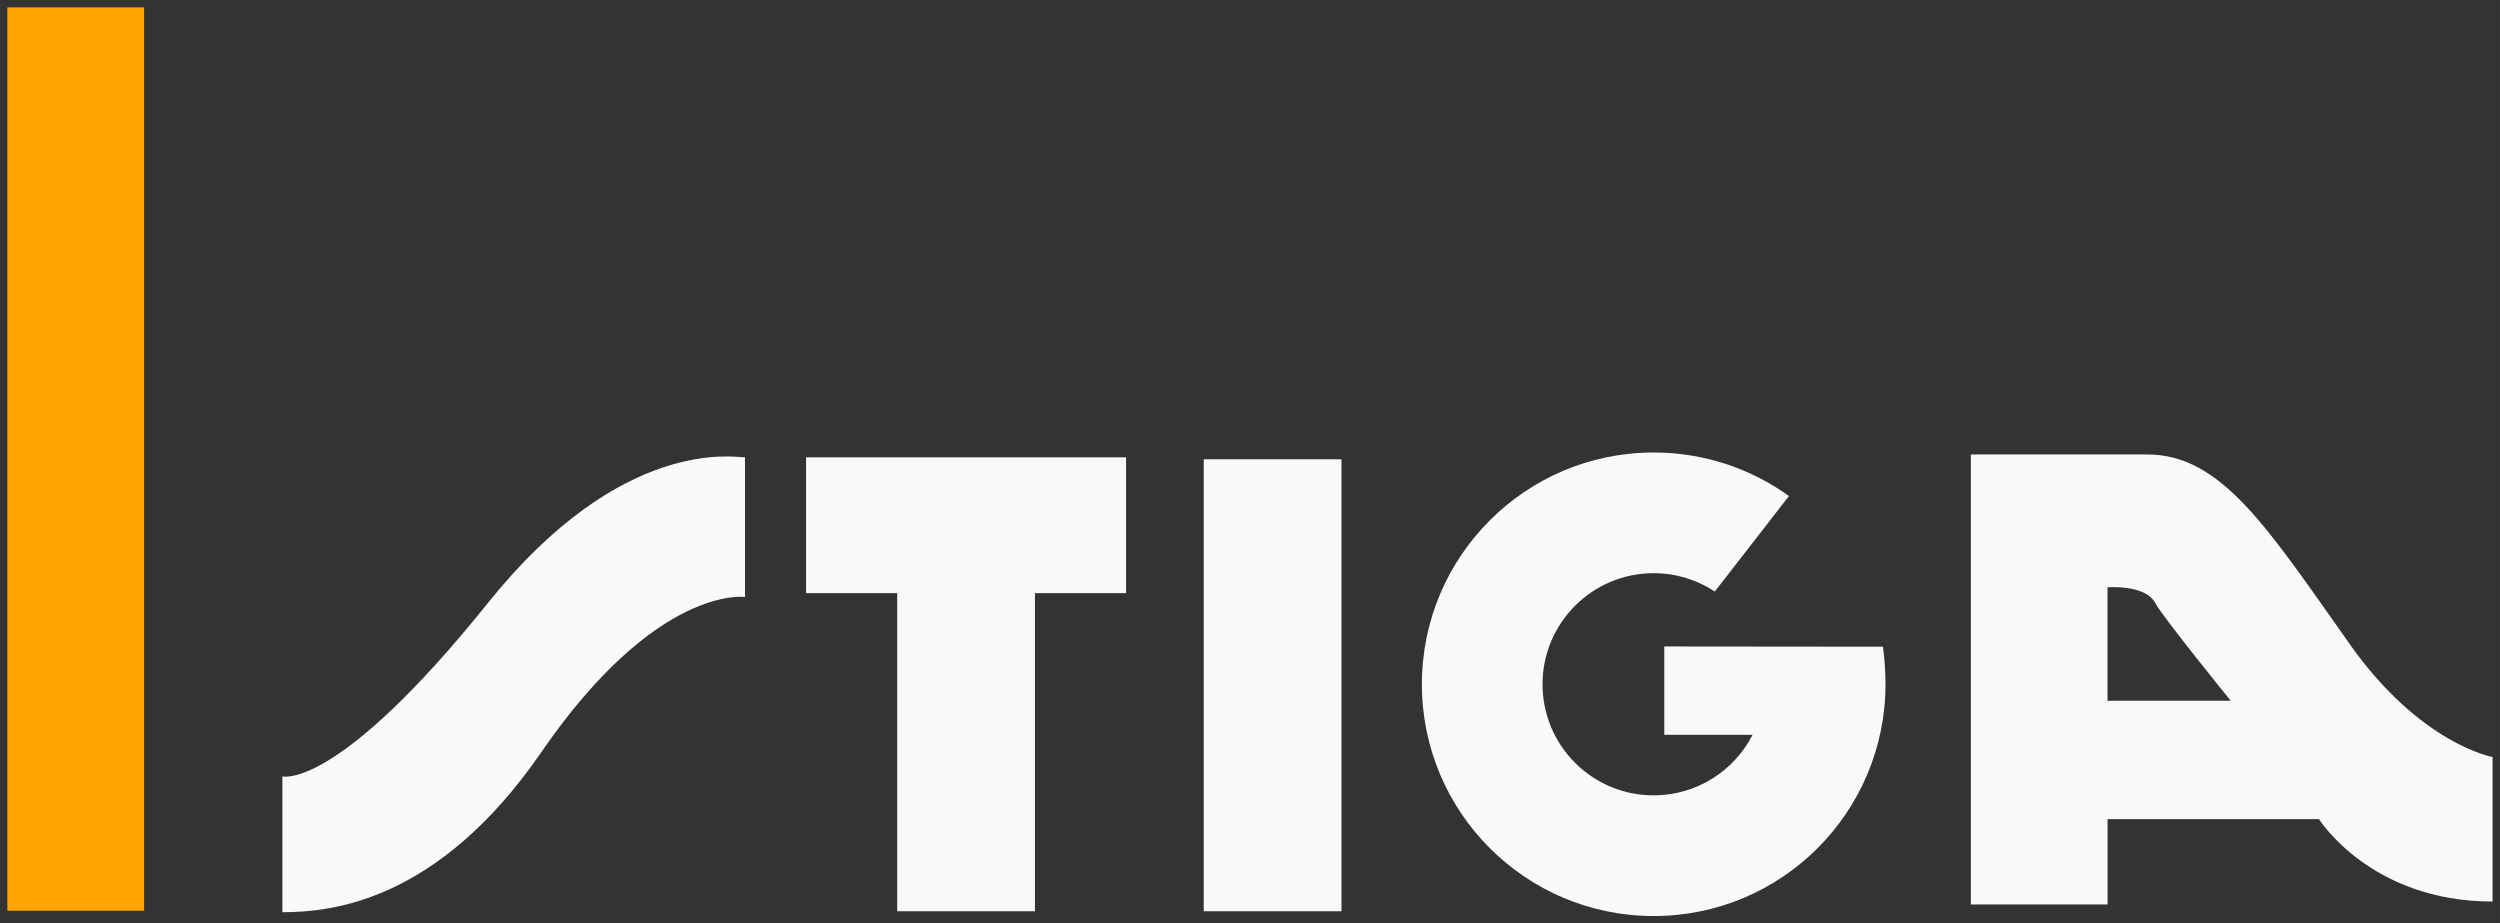
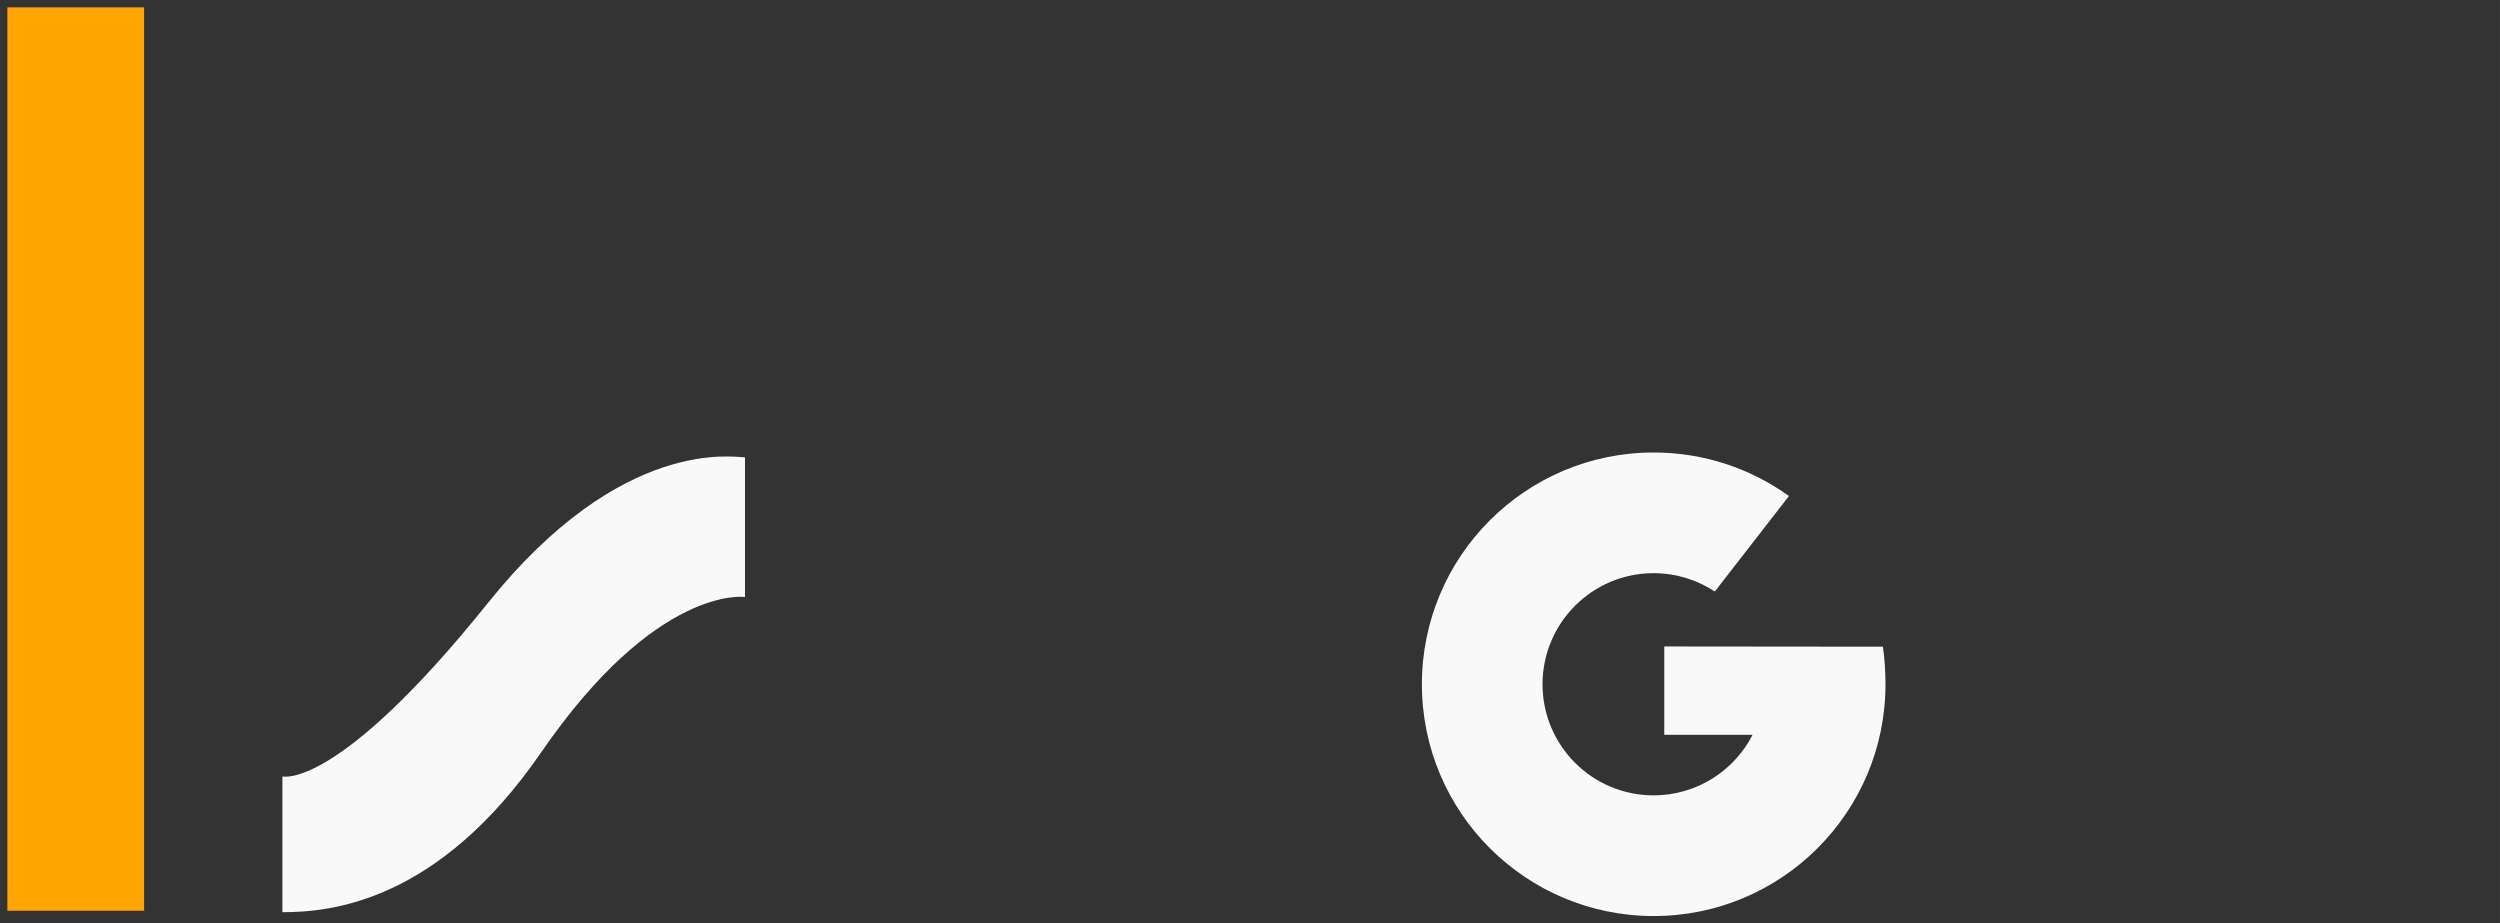
<svg xmlns="http://www.w3.org/2000/svg" xmlns:ns1="http://www.inkscape.org/namespaces/inkscape" xmlns:ns2="http://sodipodi.sourceforge.net/DTD/sodipodi-0.dtd" width="169.513" height="62.615" viewBox="0 0 44.85 16.567" version="1.1" id="svg647" ns1:version="1.3.1 (9b9bdc1480, 2023-11-25, custom)" ns2:docname="stigabrandlogo.svg">
  <rect x="0" y="0" width="44.85" height="16.567" fill="#333333" stroke="none" />
  <defs id="defs641">
    <clipPath id="clipPath36" clipPathUnits="userSpaceOnUse">
      <path ns1:connector-curvature="0" id="path34" d="M 0,0 H 419.528 V 595.276 H 0 Z" />
    </clipPath>
  </defs>
  <ns2:namedview id="base" pagecolor="#ffffff" bordercolor="#666666" borderopacity="1.0" ns1:pageopacity="0.0" ns1:pageshadow="2" ns1:zoom="5.323025" ns1:cx="84.162671" ns1:cy="30.809549" ns1:document-units="mm" ns1:current-layer="layer1" showgrid="false" fit-margin-top="0" fit-margin-left="0" fit-margin-right="0" fit-margin-bottom="0" units="px" ns1:window-width="1853" ns1:window-height="1016" ns1:window-x="0" ns1:window-y="0" ns1:window-maximized="1" ns1:showpageshadow="2" ns1:pagecheckerboard="0" ns1:deskcolor="#d1d1d1" />
  <g ns1:label="Layer 1" ns1:groupmode="layer" id="layer1" transform="translate(-81.273,-183.507)">
-     <path d="m 95.734,194.148 h 1.635 v 5.707 H 99.84 v -5.707 h 1.635 v -2.436 h -5.741 z" style="fill:#f9f9f9;fill-opacity:1;fill-rule:nonzero;stroke:none;stroke-width:0.353" id="path26" ns1:connector-curvature="0" />
-     <path ns1:connector-curvature="0" id="path28" style="fill:#f9f9f9;fill-opacity:1;fill-rule:nonzero;stroke:none;stroke-width:0.353" d="m 102.868,191.747 h 2.471 v 8.108 h -2.471 z" />
    <path d="m 115.053,195.109 c 0.03,0.203 0.046,0.463 0.046,0.674 0,2.296 -1.862,4.158 -4.159,4.158 -2.296,0 -4.158,-1.862 -4.158,-4.158 0,-2.297 1.862,-4.158 4.158,-4.158 0.906,0 1.744,0.29 2.427,0.781 l -1.33,1.713 c -0.315,-0.208 -0.692,-0.329 -1.098,-0.329 -1.1,0 -1.993,0.893 -1.993,1.993 0,1.101 0.893,1.993 1.993,1.993 0.775,0 1.446,-0.442 1.776,-1.087 h -1.585 v -1.584 z" style="fill:#f9f9f9;fill-opacity:1;fill-rule:nonzero;stroke:none;stroke-width:0.353" id="path40" ns1:connector-curvature="0" />
    <path d="m 86.339,197.436 c 0,0 0.974,0.268 3.689,-3.114 2.401,-2.993 4.419,-2.61 4.61,-2.61 v 2.505 c 0,0 -1.58,-0.229 -3.654,2.784 -1.844,2.679 -3.758,2.871 -4.645,2.871 z" style="fill:#f9f9f9;fill-opacity:1;fill-rule:nonzero;stroke:none;stroke-width:0.353" id="path44" ns1:connector-curvature="0" />
-     <path d="m 123.433,195.07 c -1.463,-2.064 -2.297,-3.41 -3.636,-3.41 h -3.167 v 8.073 h 2.453 v -1.531 h 3.793 c 0,0 0.922,1.479 3.114,1.479 v -2.593 c 0,0 -1.288,-0.226 -2.558,-2.018 m -4.35,1.009 v -2.036 c 0,0 0.679,-0.052 0.853,0.278 0.131,0.248 1.357,1.757 1.357,1.757 z" style="fill:#f9f9f9;fill-opacity:1;fill-rule:nonzero;stroke:none;stroke-width:0.353" id="path48" ns1:connector-curvature="0" />
    <path ns1:connector-curvature="0" id="path50" style="fill:#ffa400;fill-opacity:1;fill-rule:nonzero;stroke:none;stroke-width:0.353" d="m 81.405,199.846 h 2.453 v -16.207 h -2.453 z" />
  </g>
</svg>